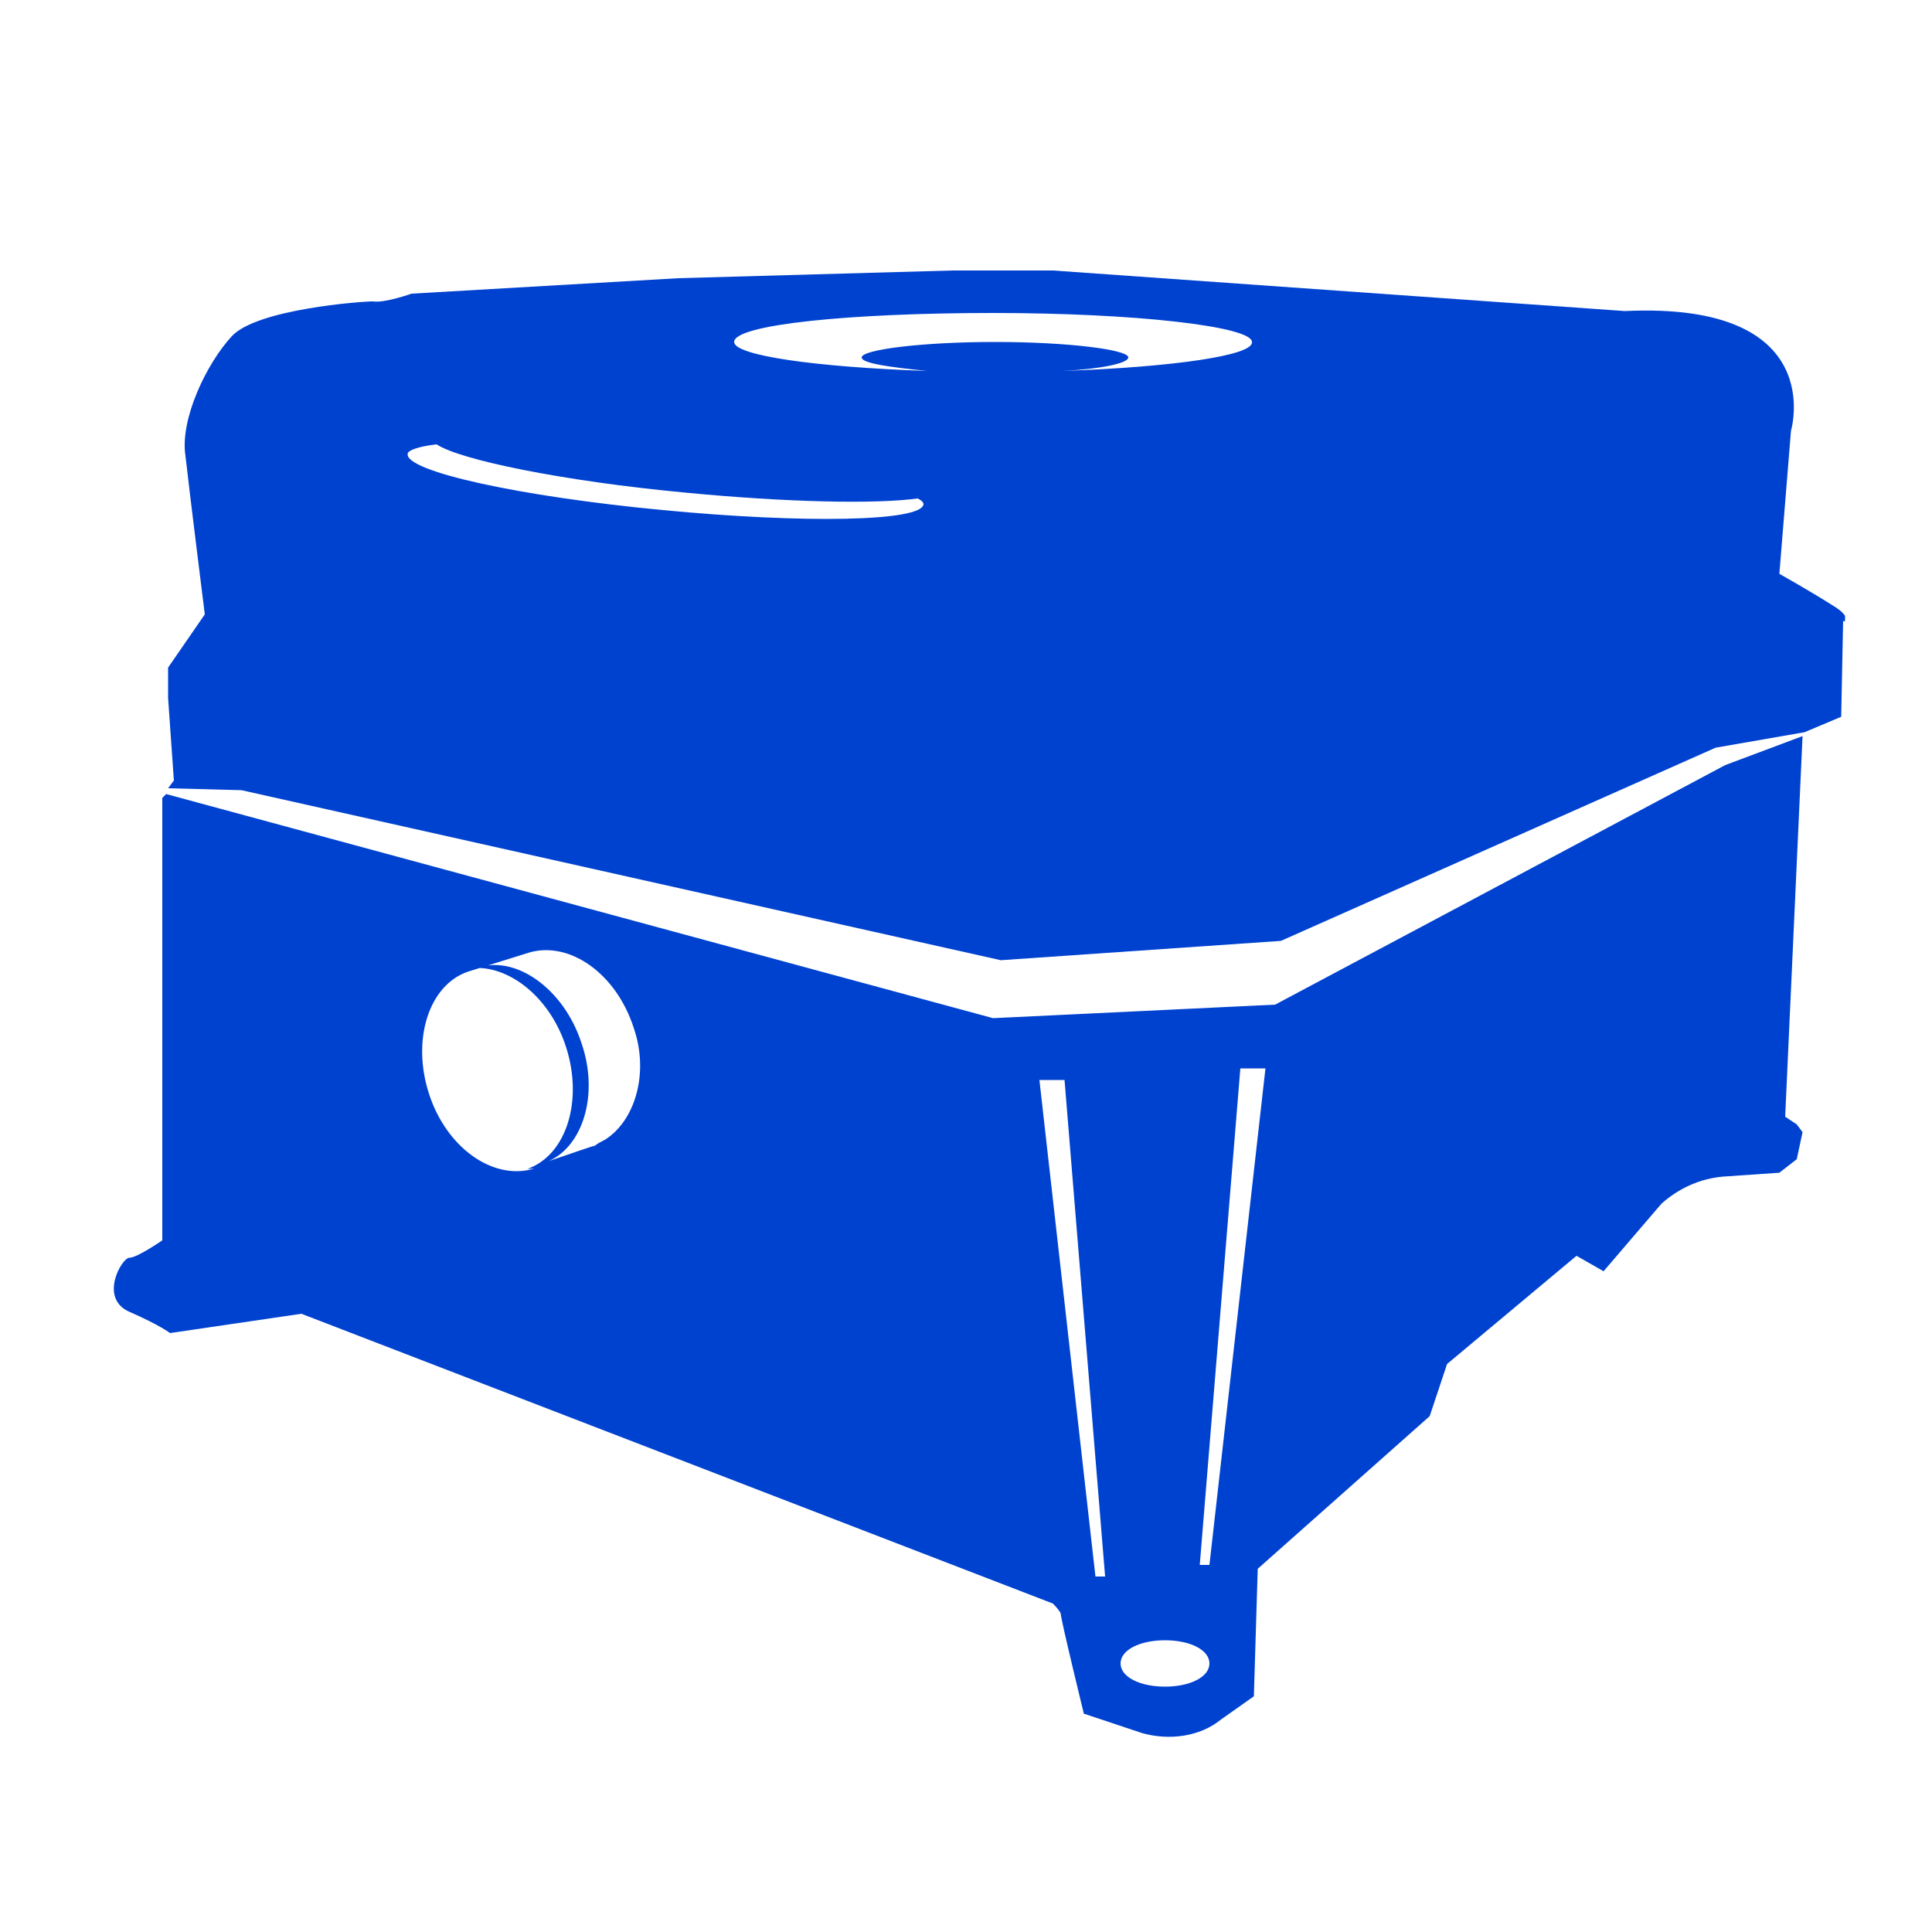
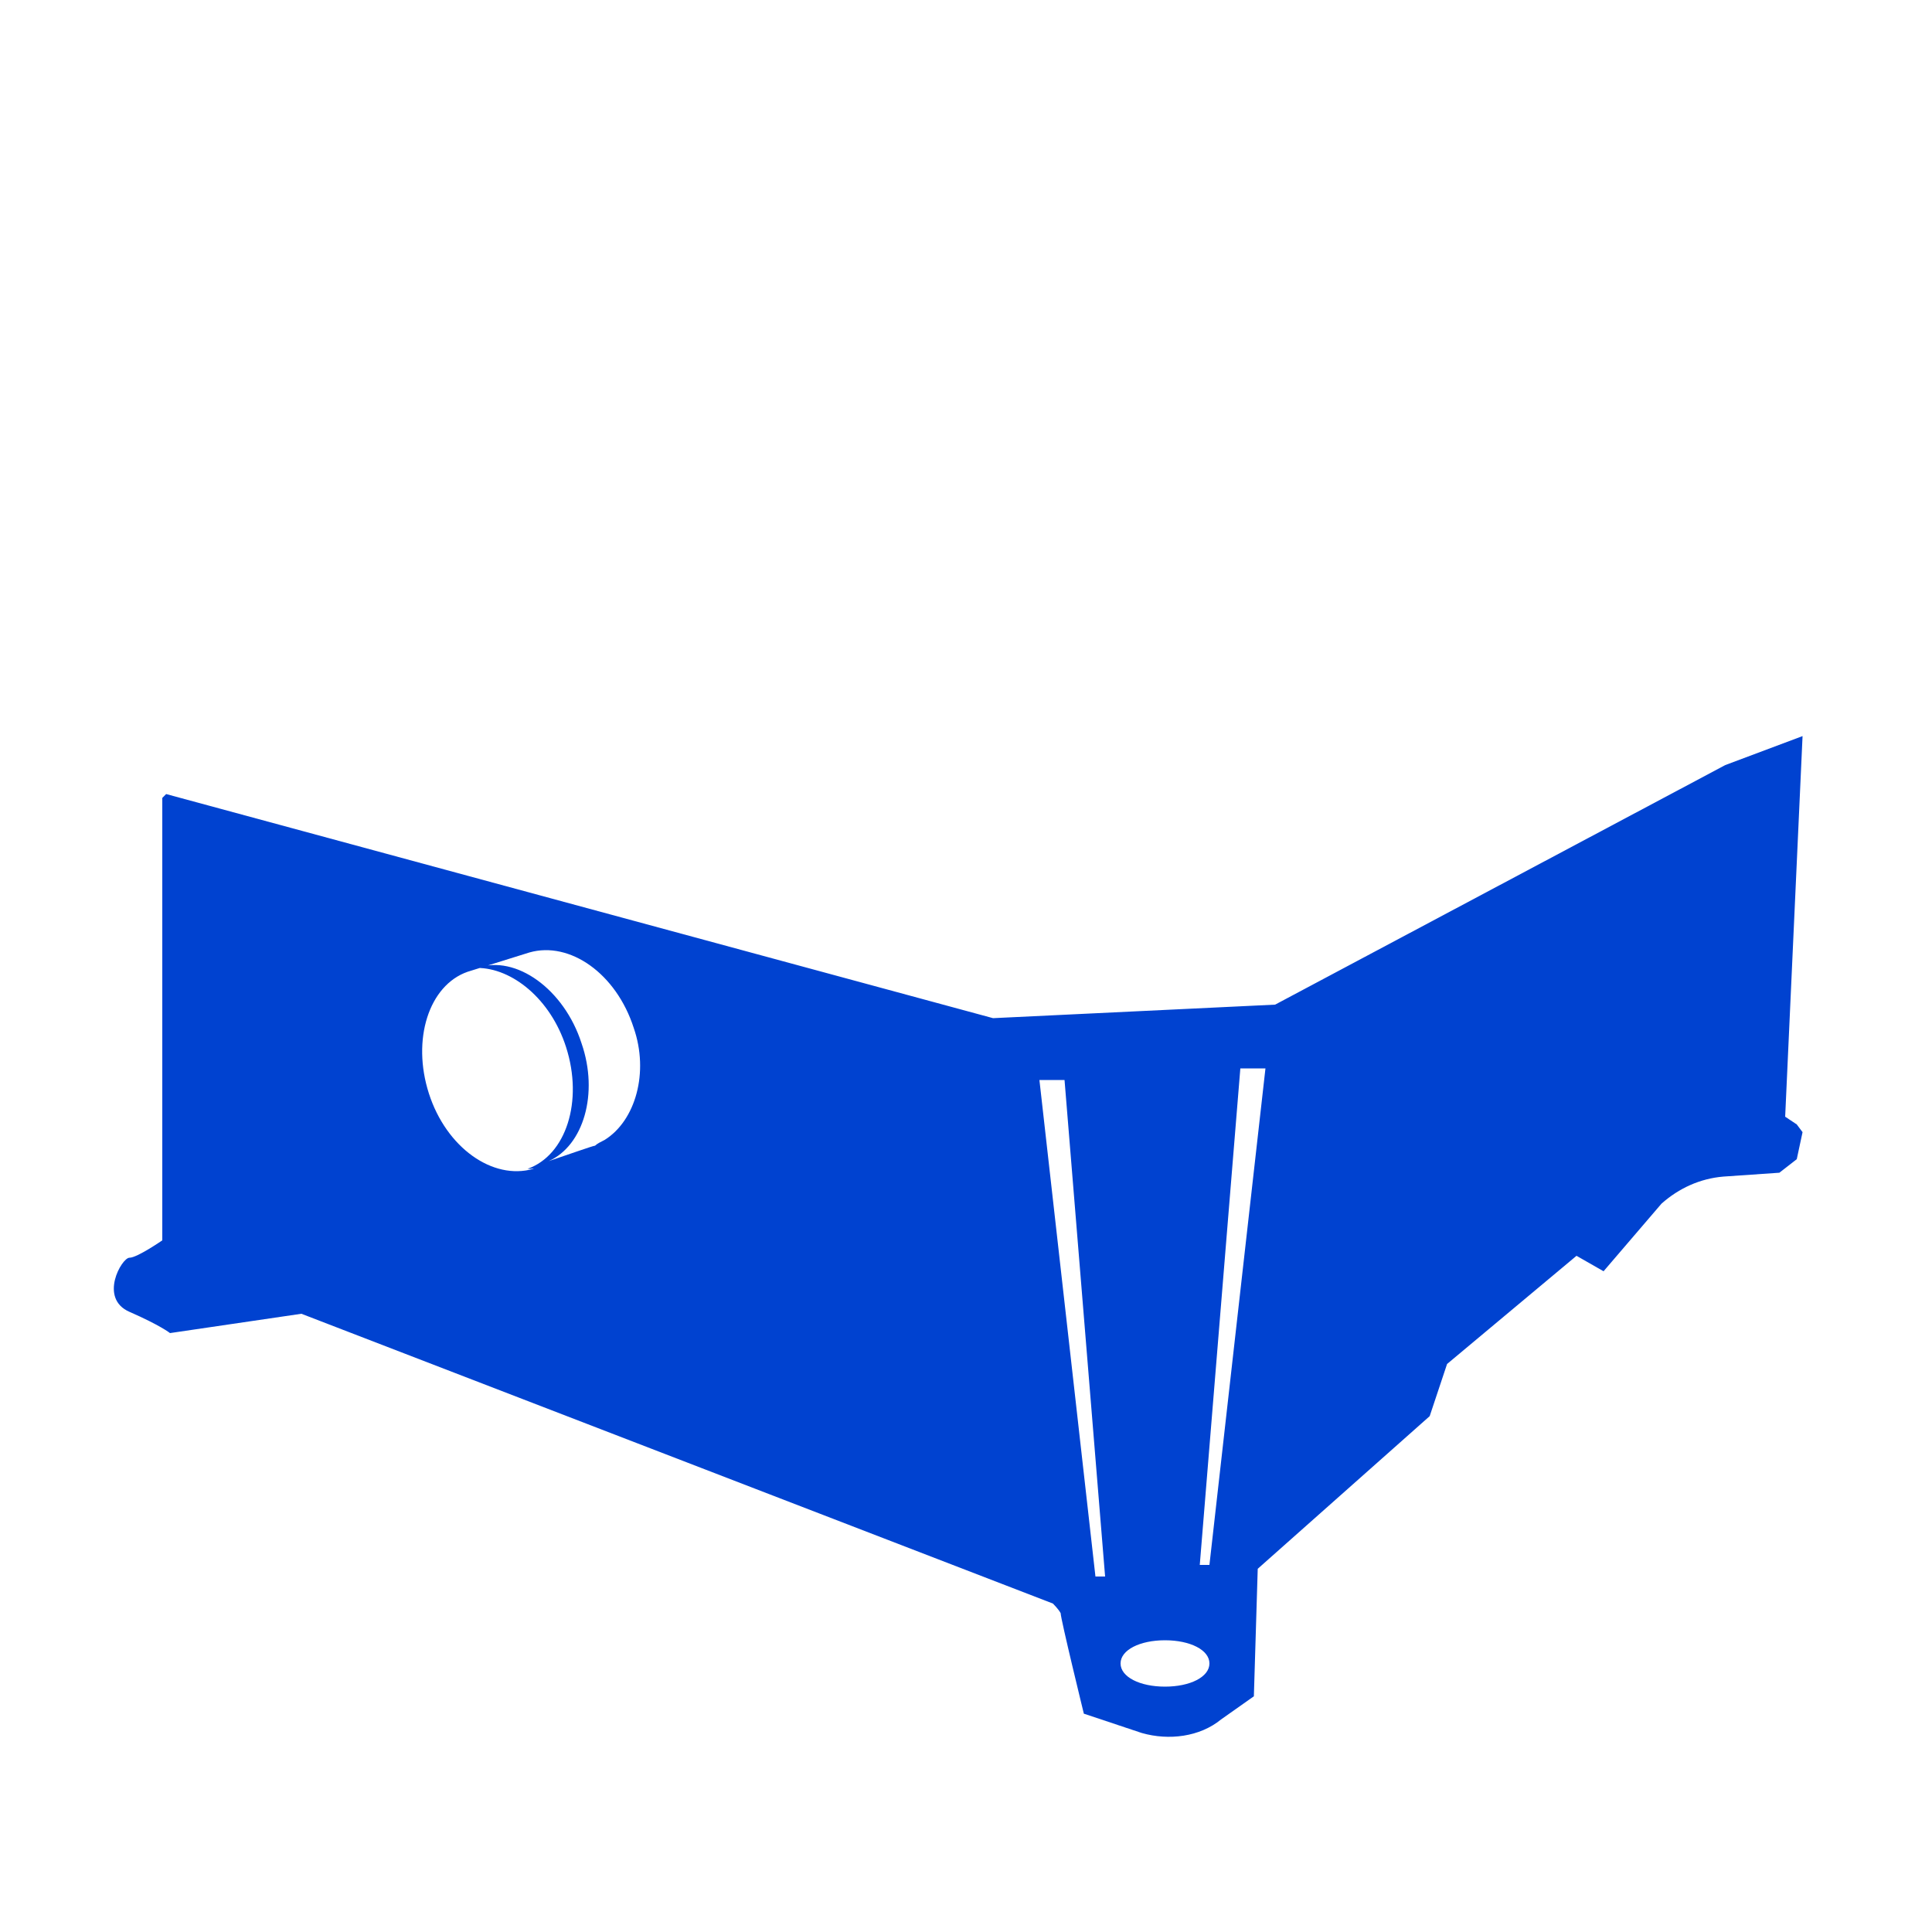
<svg xmlns="http://www.w3.org/2000/svg" xmlns:xlink="http://www.w3.org/1999/xlink" version="1.1" id="Layer_1" x="0px" y="0px" viewBox="0 0 100 100" style="enable-background:new 0 0 100 100;" xml:space="preserve">
  <style type="text/css">
	.st0{clip-path:url(#SVGID_2_);}
	.st1{clip-path:url(#SVGID_4_);enable-background:new    ;}
	.st2{clip-path:url(#SVGID_6_);}
	.st3{clip-path:url(#SVGID_8_);}
	.st4{clip-path:url(#SVGID_10_);fill:#0042D0;}
	.st5{clip-path:url(#SVGID_12_);}
	.st6{clip-path:url(#SVGID_14_);fill:#0042D0;}
	.st7{clip-path:url(#SVGID_16_);}
	.st8{clip-path:url(#SVGID_18_);enable-background:new    ;}
	.st9{clip-path:url(#SVGID_20_);}
	.st10{clip-path:url(#SVGID_22_);}
	.st11{clip-path:url(#SVGID_24_);fill:#0042D0;}
	.st12{clip-path:url(#SVGID_26_);}
	.st13{clip-path:url(#SVGID_28_);enable-background:new    ;}
	.st14{clip-path:url(#SVGID_30_);}
	.st15{clip-path:url(#SVGID_32_);}
	.st16{clip-path:url(#SVGID_34_);fill:#0042D0;}
	.st17{clip-path:url(#SVGID_36_);}
	.st18{clip-path:url(#SVGID_38_);enable-background:new    ;}
	.st19{clip-path:url(#SVGID_40_);}
	.st20{clip-path:url(#SVGID_42_);}
	.st21{clip-path:url(#SVGID_44_);fill:#0042D0;}
	.st22{clip-path:url(#SVGID_46_);}
	.st23{clip-path:url(#SVGID_48_);enable-background:new    ;}
	.st24{clip-path:url(#SVGID_50_);}
	.st25{clip-path:url(#SVGID_52_);}
	.st26{clip-path:url(#SVGID_54_);fill:#0042D0;}
	.st27{clip-path:url(#SVGID_56_);}
	.st28{clip-path:url(#SVGID_58_);fill:#0042D0;}
	.st29{clip-path:url(#SVGID_60_);}
	.st30{clip-path:url(#SVGID_62_);fill:#0042D0;}
	.st31{clip-path:url(#SVGID_64_);}
	.st32{clip-path:url(#SVGID_66_);fill:#0042D0;}
	.st33{clip-path:url(#SVGID_68_);}
	.st34{clip-path:url(#SVGID_70_);fill:#0042D0;}
	.st35{clip-path:url(#SVGID_72_);}
	.st36{clip-path:url(#SVGID_74_);enable-background:new    ;}
	.st37{clip-path:url(#SVGID_76_);}
	.st38{clip-path:url(#SVGID_78_);}
	.st39{clip-path:url(#SVGID_80_);fill:#0042D0;}
</style>
  <g>
    <g>
      <defs>
-         <rect id="SVGID_1_" x="108.8" y="15.5" width="88.9" height="73.6" />
-       </defs>
+         </defs>
      <clipPath id="SVGID_2_">
        <use xlink:href="#SVGID_1_" style="overflow:visible;" />
      </clipPath>
      <g class="st0">
        <defs>
          <rect id="SVGID_3_" x="-9.9" y="-926.5" width="1436" height="2956.2" />
        </defs>
        <clipPath id="SVGID_4_">
          <use xlink:href="#SVGID_3_" style="overflow:visible;" />
        </clipPath>
        <g class="st1">
          <g>
            <defs>
              <rect id="SVGID_5_" x="108.8" y="11.7" width="91.9" height="80.4" />
            </defs>
            <clipPath id="SVGID_6_">
              <use xlink:href="#SVGID_5_" style="overflow:visible;" />
            </clipPath>
            <g class="st2">
              <defs>
                <path id="SVGID_7_" d="M195.3,69v-4.8c1.4-1.5,2.3-3.1,2.3-4.8c0-6.5-12.1-12.1-28.9-14.2V24.7l-4.8-6.4         c-1.3-1.7-3.4-2.8-5.6-2.8h-9.7c-2.1,0-4.2,1-5.5,2.7l-5.1,6.5v20.5c-17,2.1-29.2,7.7-29.2,14.3c0,1.7,0.8,3.3,2.3,4.8v5         c-1.4,1.5-2.1,3-2.1,4.7c0,8.4,19.9,15.2,44.4,15.2c24.5,0,44.4-6.8,44.4-15.2C197.7,72.2,196.8,70.5,195.3,69z M193.3,65         l1.3-0.4V70l-1.3,0.4V65z M181.6,68.9l9.2-3v5.4l-9.2,3.1V68.9z M142.4,25c1,1.4,5.6,2.5,11.2,2.5c5.6,0,10.2-1.1,11.2-2.5         c0.1,0.2,0.2,0.4,0.2,0.6c0,1.7-5.1,3.1-11.4,3.1c-6.3,0-11.4-1.4-11.4-3.1C142.2,25.4,142.3,25.2,142.4,25z M138.3,50.2         c1.4,2.8,7.7,5,15.3,5s14-2.2,15.3-5c0.2,0.4,0.3,0.8,0.3,1.1c0,3.4-7,6.2-15.6,6.2c-8.6,0-15.6-2.8-15.6-6.2         C138,50.9,138.1,50.6,138.3,50.2z M156.9,77v5.5l-2.1,0.7v-5.6L156.9,77z M154.1,86.9c-23.3,0-42.1-6.5-42.1-14.4         c0-1.5,0.7-3,2-4.4c0,0-0.5,0.8-0.5,2.3c0,7.9,18.4,14.3,41.3,14.4v0l0,0c0.2,0,0.5,0,0.7,0c18.7,0,34.5-4.2,40-9.9         C192.2,81.7,174.9,86.9,154.1,86.9z" />
              </defs>
              <clipPath id="SVGID_8_">
                <use xlink:href="#SVGID_7_" style="overflow:visible;" />
              </clipPath>
              <g class="st3">
                <defs>
                  <rect id="SVGID_9_" x="108.8" y="15.5" width="91.9" height="76.6" />
                </defs>
                <clipPath id="SVGID_10_">
                  <use xlink:href="#SVGID_9_" style="overflow:visible;" />
                </clipPath>
                <rect x="89.7" y="-3.7" class="st4" width="127.2" height="111.9" />
              </g>
            </g>
          </g>
        </g>
      </g>
    </g>
  </g>
  <g>
    <g>
      <defs>
        <path id="SVGID_11_" d="M-65.3,21.9c-0.3,0-0.6,0-1,0.1c0,0,0-0.1-0.1-0.1c-9.6,1-17.3,14-17.3,29.9c0,16.1,7.8,29.2,17.6,29.9     c-0.2,0-0.5,0.1-0.7,0.1c-0.4,0-0.8-0.1-1.3-0.1l1.1,0.3l-0.1-0.1c0.5,0.1,1.1,0.1,1.6,0.1c8,0,17.2-13.4,17.2-30     C-48,35.4-55.1,21.9-65.3,21.9 M-74.3,50.4c-0.6,0-1.1-1-1.1-2.2s0.5-2.2,1.1-2.2s1.1,1,1.1,2.2S-73.7,50.4-74.3,50.4      M-71.3,67.9c-0.6,0-1.1-1-1.1-2.2c0-1.2,0.5-2.2,1.1-2.2c0.6,0,1.1,1,1.1,2.2C-70.2,66.9-70.7,67.9-71.3,67.9 M-66.2,37.6     c-0.6,0-1.1-1-1.1-2.2c0-1.2,0.5-2.2,1.1-2.2c0.6,0,1.1,1,1.1,2.2C-65,36.7-65.6,37.6-66.2,37.6 M-61.4,70c-0.6,0-1.1-1-1.1-2.2     c0-1.2,0.5-2.2,1.1-2.2c0.6,0,1.1,1,1.1,2.2C-60.3,69.1-60.8,70-61.4,70 M-56.8,42.4c-0.6,0-1.1-1-1.1-2.2s0.5-2.2,1.1-2.2     c0.6,0,1.1,1,1.1,2.2S-56.1,42.4-56.8,42.4 M-54.5,57.5c-0.6,0-1.1-1-1.1-2.2c0-1.2,0.5-2.2,1.1-2.2c0.6,0,1.1,1,1.1,2.2     C-53.3,56.6-53.8,57.5-54.5,57.5" />
      </defs>
      <clipPath id="SVGID_12_">
        <use xlink:href="#SVGID_11_" style="overflow:visible;" />
      </clipPath>
      <g class="st5">
        <defs>
          <rect id="SVGID_13_" x="-254.6" y="-708.5" width="1436" height="2956.2" />
        </defs>
        <clipPath id="SVGID_14_">
          <use xlink:href="#SVGID_13_" style="overflow:visible;" />
        </clipPath>
        <rect x="-102.7" y="2.7" class="st6" width="73.8" height="98.3" />
      </g>
    </g>
    <g>
      <defs>
        <rect id="SVGID_15_" x="-139.7" y="6.8" width="73.4" height="88.4" />
      </defs>
      <clipPath id="SVGID_16_">
        <use xlink:href="#SVGID_15_" style="overflow:visible;" />
      </clipPath>
      <g class="st7">
        <defs>
          <rect id="SVGID_17_" x="-254.6" y="-708.5" width="1436" height="2956.2" />
        </defs>
        <clipPath id="SVGID_18_">
          <use xlink:href="#SVGID_17_" style="overflow:visible;" />
        </clipPath>
        <g class="st8">
          <g>
            <defs>
              <rect id="SVGID_19_" x="-143.6" y="3.7" width="80.4" height="95.7" />
            </defs>
            <clipPath id="SVGID_20_">
              <use xlink:href="#SVGID_19_" style="overflow:visible;" />
            </clipPath>
            <g class="st9">
              <defs>
                <path id="SVGID_21_" d="M-85.1,51.8c0-9,2.5-17.1,6.4-22.6c-6.3,2-11.1,11.7-11.1,23.5c0,12.7,5.6,23,12.6,23.8v0.1         c-7.4,0-13.4-10.7-13.4-23.9c0-12.4,5.3-22.6,12.2-23.7c3.2-4.4,7.4-7.1,11.9-7.1c0.1,0,0.2,0,0.3,0         c-1.7-4.9-7.5-11.2-17.4-14.3c-3.8-1.2-7.4-0.8-10.4,0.2c-5,1.6-9.2,5.3-11.8,9.9c-0.8,1.5-1.7,3-2.2,4l0-0.2         c-0.4-2-1.6-2.7-1.6-2.7l-14.9-5.3c1.4,2.6,1,13.8-2.7,26.5c-4,13.5-8.2,24.7-10.2,25.1c2.2-2.8,5.9-13.4,9.3-25.9         c3.1-11.2,3.9-21.2,3.3-25.9l-1.2-0.4c-1.9-0.6-5.6,8.4-9.7,24.6c-3.7,14.3-4.9,27-3,27.6c0,0,7.5,3.9,13.5,3.6         c1,0,2.1-1.2,3.2-3.2l0,0c0,0,2.9,0.6,6-5.6c0,0-0.1-1,1.3,0c1.4,1,1,1.3,1,1.3s-3.6,3.4-4,5.5c-0.2,4.6,7.9,10.6,18.9,13.9         c11,3.2,21.1,2.5,23.4-1.5c0,0.3-0.1,0.6-0.1,0.9c-1.4,4.7-12,5.8-23.7,2.3c-9.5-2.8-16.7-7.6-18.5-11.9c0,4.9,0.3,13,0.3,13         s4.7,10.4,20,11.7c12.8,1.1,18.3-3.5,21.4-9.1c0,0,0.7-2.9,0.8-6.2l4.6,1.1C-79.1,77.7-85.1,65.9-85.1,51.8z M-129.3,25.4         c0.3-1.2,0.7-2.2,0.9-2.1c0.2,0.1,0.1,1.1-0.2,2.3c-0.3,1.2-0.7,2.2-0.9,2.1C-129.6,27.7-129.5,26.6-129.3,25.4z          M-130.7,38.1c0.3-1.2,0.7-2.2,0.9-2.2c0.2,0.1,0.1,1.1-0.2,2.3c-0.3,1.2-0.7,2.2-0.9,2.1C-131.1,40.3-131,39.3-130.7,38.1z          M-132.3,28.8c0.3-1.2,0.7-2.2,0.9-2.1c0.2,0.1,0.1,1.1-0.2,2.3c-0.3,1.2-0.7,2.2-0.9,2.1C-132.6,31-132.6,30-132.3,28.8z          M-134.6,50.3c0.2,0,0.1,1.1-0.2,2.3c-0.3,1.2-0.7,2.2-0.9,2.1c-0.2,0-0.1-1.1,0.2-2.3C-135.2,51.3-134.8,50.3-134.6,50.3z          M-135.9,40.3c0.3-1.2,0.7-2.2,0.9-2.1c0.2,0,0.1,1.1-0.2,2.3c-0.3,1.2-0.7,2.2-0.9,2.1C-136.2,42.6-136.2,41.5-135.9,40.3z          M-137.4,51.7c0.3-1.2,0.7-2.2,0.9-2.1c0.2,0,0.1,1.1-0.2,2.3c-0.3,1.2-0.7,2.2-0.9,2.1C-137.7,53.9-137.7,52.9-137.4,51.7z          M-108.1,36.5l2.3-1.5c0.3,2.1,2.7,4.5,3.5,5.3l-6.2-1.5L-108.1,36.5z M-101.8,43.6l-3.9-0.4l0.1-1.3L-101.8,43.6z          M-112.6,56.5l3.4-7l1.2,2.8l-1.4,1.3l0.1,4.3L-112.6,56.5z M-102.6,61.9l-6.5-1.4V54l6.5,1.1V61.9z M-98.2,52         C-98.2,52-98.2,51.9-98.2,52l-1.9,1.9l-0.2-1.9l-5.1-0.8l-0.8-5.2l8,1.6c-0.1,1-0.1,2-0.1,3C-98.2,51.1-98.2,51.5-98.2,52z          M-92,17.6c-7.9,0-14.4,5.5-14.7,12.3c0-0.2,0-0.3,0-0.5c0-7.1,6.6-12.8,14.7-12.8V17.6z" />
              </defs>
              <clipPath id="SVGID_22_">
                <use xlink:href="#SVGID_21_" style="overflow:visible;" />
              </clipPath>
              <g class="st10">
                <defs>
                  <rect id="SVGID_23_" x="-139.7" y="3.7" width="76.6" height="91.9" />
                </defs>
                <clipPath id="SVGID_24_">
                  <use xlink:href="#SVGID_23_" style="overflow:visible;" />
                </clipPath>
                <rect x="-158.9" y="-12.3" class="st11" width="111.7" height="126.7" />
              </g>
            </g>
          </g>
        </g>
      </g>
    </g>
  </g>
  <g>
    <g>
      <defs>
        <rect id="SVGID_25_" x="-248" y="283.1" width="74.1" height="60.5" />
      </defs>
      <clipPath id="SVGID_26_">
        <use xlink:href="#SVGID_25_" style="overflow:visible;" />
      </clipPath>
      <g class="st12">
        <defs>
          <rect id="SVGID_27_" x="-366.7" y="-836.6" width="1391.4" height="2864.4" />
        </defs>
        <clipPath id="SVGID_28_">
          <use xlink:href="#SVGID_27_" style="overflow:visible;" />
        </clipPath>
        <g class="st13">
          <g>
            <defs>
              <rect id="SVGID_29_" x="-248" y="280.2" width="74.2" height="66.8" />
            </defs>
            <clipPath id="SVGID_30_">
              <use xlink:href="#SVGID_29_" style="overflow:visible;" />
            </clipPath>
            <g class="st14">
              <defs>
                <path id="SVGID_31_" d="M-173.9,304.9L-173.9,304.9c-0.1-6.3-4.8-12-12-16c-0.4-2.1-2.3-3.6-4.5-3.6c-0.9,0-1.6,0.2-2.3,0.6         c-5.4-1.8-11.5-2.8-18.1-2.8s-12.8,1-18.1,2.8c-0.7-0.4-1.5-0.6-2.3-0.6c-2.2,0-4.1,1.6-4.5,3.6c-7.3,4-11.9,9.7-12,16h0         l0,0.1c0,0,0,0.1,0,0.1c0,1,0.1,2,0.4,2.9l1.8,15.7c2.9,11.3,17.4,19.9,34.9,19.9c17.5,0,32-8.6,34.9-19.9l1.8-15.7         c0.2-1,0.4-1.9,0.4-2.9c0,0,0-0.1,0-0.1L-173.9,304.9z M-197.8,289.9c1,0,1.8,0.3,1.8,0.8c0,0.4-0.8,0.8-1.8,0.8         c-1,0-1.8-0.3-1.8-0.8C-199.6,290.2-198.8,289.9-197.8,289.9z M-223.4,289.9c1,0,1.8,0.3,1.8,0.8c0,0.4-0.8,0.8-1.8,0.8         c-1,0-1.8-0.3-1.8-0.8C-225.2,290.2-224.4,289.9-223.4,289.9z M-235.2,292.8c0,1.8,1.5,3.2,3.3,3.2h43.9         c1.8,0,3.3-1.4,3.3-3.2v3c0,1.8-1.5,3.2-3.3,3.2h-43.9c-1.8,0-3.3-1.4-3.3-3.2V292.8z M-211,332.3c-19.6,0-35.5-10.7-35.5-24         c0-0.2,0-0.3,0-0.5c0.4,13,16.1,23.5,35.5,23.5s35.1-10.5,35.5-23.5c0,0.2,0,0.3,0,0.5C-175.5,321.6-191.4,332.3-211,332.3z" />
              </defs>
              <clipPath id="SVGID_32_">
                <use xlink:href="#SVGID_31_" style="overflow:visible;" />
              </clipPath>
              <g class="st15">
                <defs>
                  <rect id="SVGID_33_" x="-248" y="280.2" width="74.2" height="66.8" />
                </defs>
                <clipPath id="SVGID_34_">
                  <use xlink:href="#SVGID_33_" style="overflow:visible;" />
                </clipPath>
                <rect x="-266.6" y="264.6" class="st16" width="111.2" height="97.6" />
              </g>
            </g>
          </g>
        </g>
      </g>
    </g>
    <g>
      <defs>
        <rect id="SVGID_35_" x="-245.6" y="325.6" width="69.4" height="49.2" />
      </defs>
      <clipPath id="SVGID_36_">
        <use xlink:href="#SVGID_35_" style="overflow:visible;" />
      </clipPath>
      <g class="st17">
        <defs>
-           <rect id="SVGID_37_" x="-366.7" y="-836.6" width="1391.4" height="2864.4" />
-         </defs>
+           </defs>
        <clipPath id="SVGID_38_">
          <use xlink:href="#SVGID_37_" style="overflow:visible;" />
        </clipPath>
        <g class="st18">
          <g>
            <defs>
              <rect id="SVGID_39_" x="-248" y="324.7" width="74.2" height="51.9" />
            </defs>
            <clipPath id="SVGID_40_">
              <use xlink:href="#SVGID_39_" style="overflow:visible;" />
            </clipPath>
            <g class="st19">
              <defs>
                <path id="SVGID_41_" d="M-211,344.6c-17,0-31.2-8.1-34.7-18.9l3.1,27.3l0.2,2.5c0.2,1.7,0.7,3.3,1.6,4.7l1.6,2.5v4l3.8,2.7         l2.8,0.1c5.9,4.6,14,5.6,21.5,5.3c7.5,0.4,15.5-0.7,21.5-5.3l2.8-0.1l3.8-2.7v-4l1.6-2.5c0.9-1.4,1.5-3.1,1.6-4.7l0.2-2.5         l3.1-27.3C-179.7,336.4-193.9,344.6-211,344.6 M-233.9,363c-0.2,0.4-0.9,0.5-1.7,0.2c-0.7-0.3-1.1-0.9-0.9-1.3         c0.2-0.4,0.9-0.5,1.7-0.2C-234.1,361.9-233.7,362.5-233.9,363 M-186.6,364.6c-0.7,0.3-1.5,0.1-1.6-0.3c-0.2-0.4,0.3-1,1-1.3         c0.7-0.3,1.5-0.2,1.6,0.3C-185.4,363.8-185.9,364.4-186.6,364.6" />
              </defs>
              <clipPath id="SVGID_42_">
                <use xlink:href="#SVGID_41_" style="overflow:visible;" />
              </clipPath>
              <g class="st20">
                <defs>
-                   <rect id="SVGID_43_" x="-248" y="324.7" width="74.2" height="51.9" />
-                 </defs>
+                   </defs>
                <clipPath id="SVGID_44_">
                  <use xlink:href="#SVGID_43_" style="overflow:visible;" />
                </clipPath>
                <rect x="-264.2" y="307.1" class="st21" width="106.5" height="86.3" />
              </g>
            </g>
          </g>
        </g>
      </g>
    </g>
  </g>
  <g>
    <g>
      <defs>
        <rect id="SVGID_45_" x="8.7" y="14" width="86.8" height="35.8" />
      </defs>
      <clipPath id="SVGID_46_">
        <use xlink:href="#SVGID_45_" style="overflow:visible;" />
      </clipPath>
      <g class="st22">
        <defs>
          <rect id="SVGID_47_" x="-103.1" y="-1299.8" width="1361.8" height="2803.5" />
        </defs>
        <clipPath id="SVGID_48_">
          <use xlink:href="#SVGID_47_" style="overflow:visible;" />
        </clipPath>
        <g class="st23">
          <g>
            <defs>
              <rect id="SVGID_49_" x="5.9" y="11.1" width="90.8" height="39.9" />
            </defs>
            <clipPath id="SVGID_50_">
              <use xlink:href="#SVGID_49_" style="overflow:visible;" />
            </clipPath>
            <g class="st24">
              <defs>
-                 <path id="SVGID_51_" d="M94.8,31.3c-1.1-0.7-2.7-1.6-2.7-1.6l0.6-7.4c0,0,2-6.7-8.6-6.2L54.5,14h-5.2l-14.2,0.4l-13.8,0.8         c0,0-1.4,0.5-2,0.4c-0.6,0-6,0.4-7.3,1.8c-1.3,1.4-2.7,4.3-2.4,6.2c0.2,1.8,1,8.2,1,8.2l-2,2.9l0.4,5.7l-0.3,0.4l3.8,0.1         l39.3,8.8l14.5-1l22.5-10l4.6-0.8l1.9-0.8l0.1-5C95.4,32.3,96,32,94.8,31.3 M34.3,26.4c-7.4-0.7-13.3-2-13.2-2.9         c0-0.2,0.6-0.4,1.5-0.5c1.2,0.8,6.5,1.9,12.9,2.5c5.2,0.5,9.8,0.6,12,0.3c0.2,0.1,0.3,0.2,0.3,0.3         C47.7,27,41.6,27.1,34.3,26.4 M55,19.2c2-0.1,3.4-0.4,3.4-0.7c0-0.4-3.1-0.8-6.9-0.8s-6.9,0.4-6.9,0.8c0,0.3,1.4,0.5,3.4,0.7         C42.2,19,38,18.4,38,17.7c0-0.9,6-1.5,13.4-1.5c7.4,0,13.4,0.7,13.4,1.5C64.9,18.4,60.7,19,55,19.2" />
-               </defs>
+                 </defs>
              <clipPath id="SVGID_52_">
                <use xlink:href="#SVGID_51_" style="overflow:visible;" />
              </clipPath>
              <g class="st25">
                <defs>
                  <rect id="SVGID_53_" x="5.9" y="11.1" width="90.8" height="39.9" />
                </defs>
                <clipPath id="SVGID_54_">
                  <use xlink:href="#SVGID_53_" style="overflow:visible;" />
                </clipPath>
                <rect x="-9.5" y="-4.2" class="st26" width="123.1" height="72.1" />
              </g>
            </g>
          </g>
        </g>
      </g>
    </g>
    <g>
      <defs>
        <path id="SVGID_55_" d="M66,52l-14.6,0.7L8.6,41.1l-0.2,0.2v22.9c0,0-1.3,0.9-1.7,0.9c-0.4,0-1.6,2.1,0,2.8     c1.6,0.7,2.1,1.1,2.1,1.1l6.8-1l38.9,15c0,0,0.3,0.3,0.4,0.5c0,0.3,1.2,5.2,1.2,5.2l3,1c1.4,0.4,3,0.2,4.1-0.7l1.7-1.2l0.2-6.6     l8.9-7.9l0.9-2.7l6.7-5.6l1.4,0.8l3-3.5c0.9-0.8,2-1.3,3.2-1.4l2.9-0.2l0.9-0.7l0.3-1.4L93,58.2l-0.6-0.4l0.9-19.7l-4,1.5L66,52z      M31.3,59L31.3,59L31.3,59c-0.2,0.1-0.4,0.2-0.5,0.3c-0.1,0-1.5,0.5-2.4,0.8c1.8-0.8,2.6-3.5,1.7-6.1c-0.9-2.8-3.4-4.6-5.4-3.9     c1.8,0,3.8,1.6,4.6,4.1c0.9,2.8,0,5.6-2,6.3c0,0,0,0,0,0c0.2,0,0.4,0,0.5-0.1c-0.1,0-0.2,0.1-0.2,0.1c-2.1,0.6-4.5-1.1-5.4-3.9     c-0.9-2.8,0-5.6,2-6.3l3.2-1c2.1-0.6,4.5,1.1,5.4,3.9C33.6,55.5,32.9,58,31.3,59z M56.7,81.6l-2.9-25.7h1.3l2.1,25.7H56.7z      M60.3,87.3c-1.3,0-2.3-0.5-2.3-1.2c0-0.7,1-1.2,2.3-1.2c1.3,0,2.3,0.5,2.3,1.2C62.6,86.8,61.6,87.3,60.3,87.3z M62.6,81h-0.5     l2.1-25.7h1.3L62.6,81z" />
      </defs>
      <clipPath id="SVGID_56_">
        <use xlink:href="#SVGID_55_" style="overflow:visible;" />
      </clipPath>
      <g class="st27">
        <defs>
          <rect id="SVGID_57_" x="-103.1" y="-1299.8" width="1361.8" height="2803.5" />
        </defs>
        <clipPath id="SVGID_58_">
          <use xlink:href="#SVGID_57_" style="overflow:visible;" />
        </clipPath>
        <rect x="-12.3" y="20" class="st28" width="123.8" height="88.1" />
      </g>
    </g>
  </g>
  <g>
    <g>
      <defs>
        <polygon id="SVGID_59_" points="19.4,302.5 17.9,305.9 19.4,309.3 24.1,310.1 25.6,306.7 24.1,303.4    " />
      </defs>
      <clipPath id="SVGID_60_">
        <use xlink:href="#SVGID_59_" style="overflow:visible;" />
      </clipPath>
      <g class="st29">
        <defs>
          <rect id="SVGID_61_" x="-111.9" y="-1363.5" width="1436" height="2956.2" />
        </defs>
        <clipPath id="SVGID_62_">
          <use xlink:href="#SVGID_61_" style="overflow:visible;" />
        </clipPath>
        <rect x="-1.3" y="283.4" class="st30" width="46" height="45.9" />
      </g>
    </g>
    <g>
      <defs>
        <polygon id="SVGID_63_" points="29.8,305.3 28.2,308.7 29.8,312.1 34.4,312.9 36,309.5 34.4,306.2    " />
      </defs>
      <clipPath id="SVGID_64_">
        <use xlink:href="#SVGID_63_" style="overflow:visible;" />
      </clipPath>
      <g class="st31">
        <defs>
          <rect id="SVGID_65_" x="-111.9" y="-1363.5" width="1436" height="2956.2" />
        </defs>
        <clipPath id="SVGID_66_">
          <use xlink:href="#SVGID_65_" style="overflow:visible;" />
        </clipPath>
        <rect x="9.1" y="286.2" class="st32" width="46" height="45.9" />
      </g>
    </g>
    <g>
      <defs>
        <polygon id="SVGID_67_" points="45.2,307.2 43.3,311.3 45.2,315.4 50.8,316.4 52.7,312.3 50.8,308.3    " />
      </defs>
      <clipPath id="SVGID_68_">
        <use xlink:href="#SVGID_67_" style="overflow:visible;" />
      </clipPath>
      <g class="st33">
        <defs>
          <rect id="SVGID_69_" x="-111.9" y="-1363.5" width="1436" height="2956.2" />
        </defs>
        <clipPath id="SVGID_70_">
          <use xlink:href="#SVGID_69_" style="overflow:visible;" />
        </clipPath>
        <rect x="24.2" y="288.1" class="st34" width="47.6" height="47.4" />
      </g>
    </g>
    <g>
      <defs>
        <rect id="SVGID_71_" x="10.6" y="247.9" width="70.9" height="77.1" />
      </defs>
      <clipPath id="SVGID_72_">
        <use xlink:href="#SVGID_71_" style="overflow:visible;" />
      </clipPath>
      <g class="st35">
        <defs>
          <rect id="SVGID_73_" x="-111.9" y="-1363.5" width="1436" height="2956.2" />
        </defs>
        <clipPath id="SVGID_74_">
          <use xlink:href="#SVGID_73_" style="overflow:visible;" />
        </clipPath>
        <g class="st36">
          <g>
            <defs>
              <rect id="SVGID_75_" x="10.6" y="244.8" width="72.8" height="80.4" />
            </defs>
            <clipPath id="SVGID_76_">
              <use xlink:href="#SVGID_75_" style="overflow:visible;" />
            </clipPath>
            <g class="st37">
              <defs>
                <path id="SVGID_77_" d="M79.4,290.5v-2.8l2.1-34.9l-42.3-4.9l-28.6,20.7l2.3,45.3L59.4,325l2.9-2.9l5.1-1l1.8-3.1l0.4-4.4         l-1.1-1.9l6.9-12.1l4-0.6l1.6-3.7l-0.6-3.5L79.4,290.5z M76.9,253.9c0.4,0,0.8,0.3,0.8,0.8c0,0.4-0.3,0.8-0.8,0.8         c-0.4,0-0.8-0.3-0.8-0.8C76.2,254.2,76.5,253.9,76.9,253.9z M49.8,280l1.1,22.8l-1.5,0.1l-1.1-22.8L49.8,280z M45.9,279.4         l1.1,22.8l-1.5,0.1l-1.1-22.8L45.9,279.4z M38,278.5l1.1,22.8l-1.5,0.1l-1.1-22.8L38,278.5z M33.9,277.6l1.1,22.8l-1.5,0.1         l-1.1-22.8L33.9,277.6z M29.8,276.7l1.1,22.8l-1.5,0.1l-1.1-22.8L29.8,276.7z M26.1,276l1.1,22.8l-1.5,0.1l-1.1-22.8         L26.1,276z M22.2,275.4l1.1,22.8l-1.5,0.1l-1.1-22.8L22.2,275.4z M18.2,274.8l1.1,22.8l-1.5,0.1l-1.1-22.8L18.2,274.8z          M12.4,268.6c0-0.4,0.3-0.8,0.8-0.8c0.4,0,0.8,0.3,0.8,0.8c0,0.4-0.3,0.8-0.8,0.8C12.7,269.3,12.4,269,12.4,268.6z          M13.9,296.9l-1.1-22.8l1.5-0.1l1.1,22.8L13.9,296.9z M39.8,313.7c0,0.7-0.6,1.2-1.3,1l-21.8-5.2c-0.5-0.1-0.8-0.5-0.8-1         v-6.6c0-0.7,0.6-1.2,1.3-1L39,306c0.5,0.1,0.8,0.5,0.8,1V313.7z M39.6,250.4c0-0.4,0.3-0.8,0.8-0.8c0.4,0,0.8,0.3,0.8,0.8         c0,0.4-0.3,0.8-0.8,0.8C40,251.2,39.6,250.8,39.6,250.4z M40.4,278.9l1.5-0.1l1.1,22.8l-1.5,0.1L40.4,278.9z M54.1,316.7         c0,0.8-0.7,1.4-1.5,1.3l-9.7-2.1c-0.6-0.1-1-0.7-1-1.3v-8c0-0.8,0.7-1.4,1.5-1.3l9.7,2.1c0.6,0.1,1,0.7,1,1.3V316.7z          M53.4,303.5l-1.1-22.8l1.5-0.1l1.1,22.8L53.4,303.5z M57.4,278.3c-0.4,0-0.8-0.3-0.8-0.8c0-0.4,0.3-0.8,0.8-0.8         s0.8,0.3,0.8,0.8C58.1,278,57.8,278.3,57.4,278.3z M65.3,316.2c-0.4,0-0.8-0.3-0.8-0.8c0-0.4,0.3-0.8,0.8-0.8         c0.4,0,0.8,0.3,0.8,0.8C66,315.9,65.7,316.2,65.3,316.2z M77.7,293.8c-0.4,0-0.8-0.3-0.8-0.8c0-0.4,0.3-0.8,0.8-0.8         s0.8,0.3,0.8,0.8C78.5,293.4,78.1,293.8,77.7,293.8z M59.1,282.8v-1.8L80.3,258L59.1,282.8z" />
              </defs>
              <clipPath id="SVGID_78_">
                <use xlink:href="#SVGID_77_" style="overflow:visible;" />
              </clipPath>
              <g class="st38">
                <defs>
-                   <rect id="SVGID_79_" x="10.6" y="244.8" width="72.8" height="80.4" />
-                 </defs>
+                   </defs>
                <clipPath id="SVGID_80_">
                  <use xlink:href="#SVGID_79_" style="overflow:visible;" />
                </clipPath>
                <rect x="-8.5" y="228.7" class="st39" width="109.2" height="115.4" />
              </g>
            </g>
          </g>
        </g>
      </g>
    </g>
  </g>
</svg>